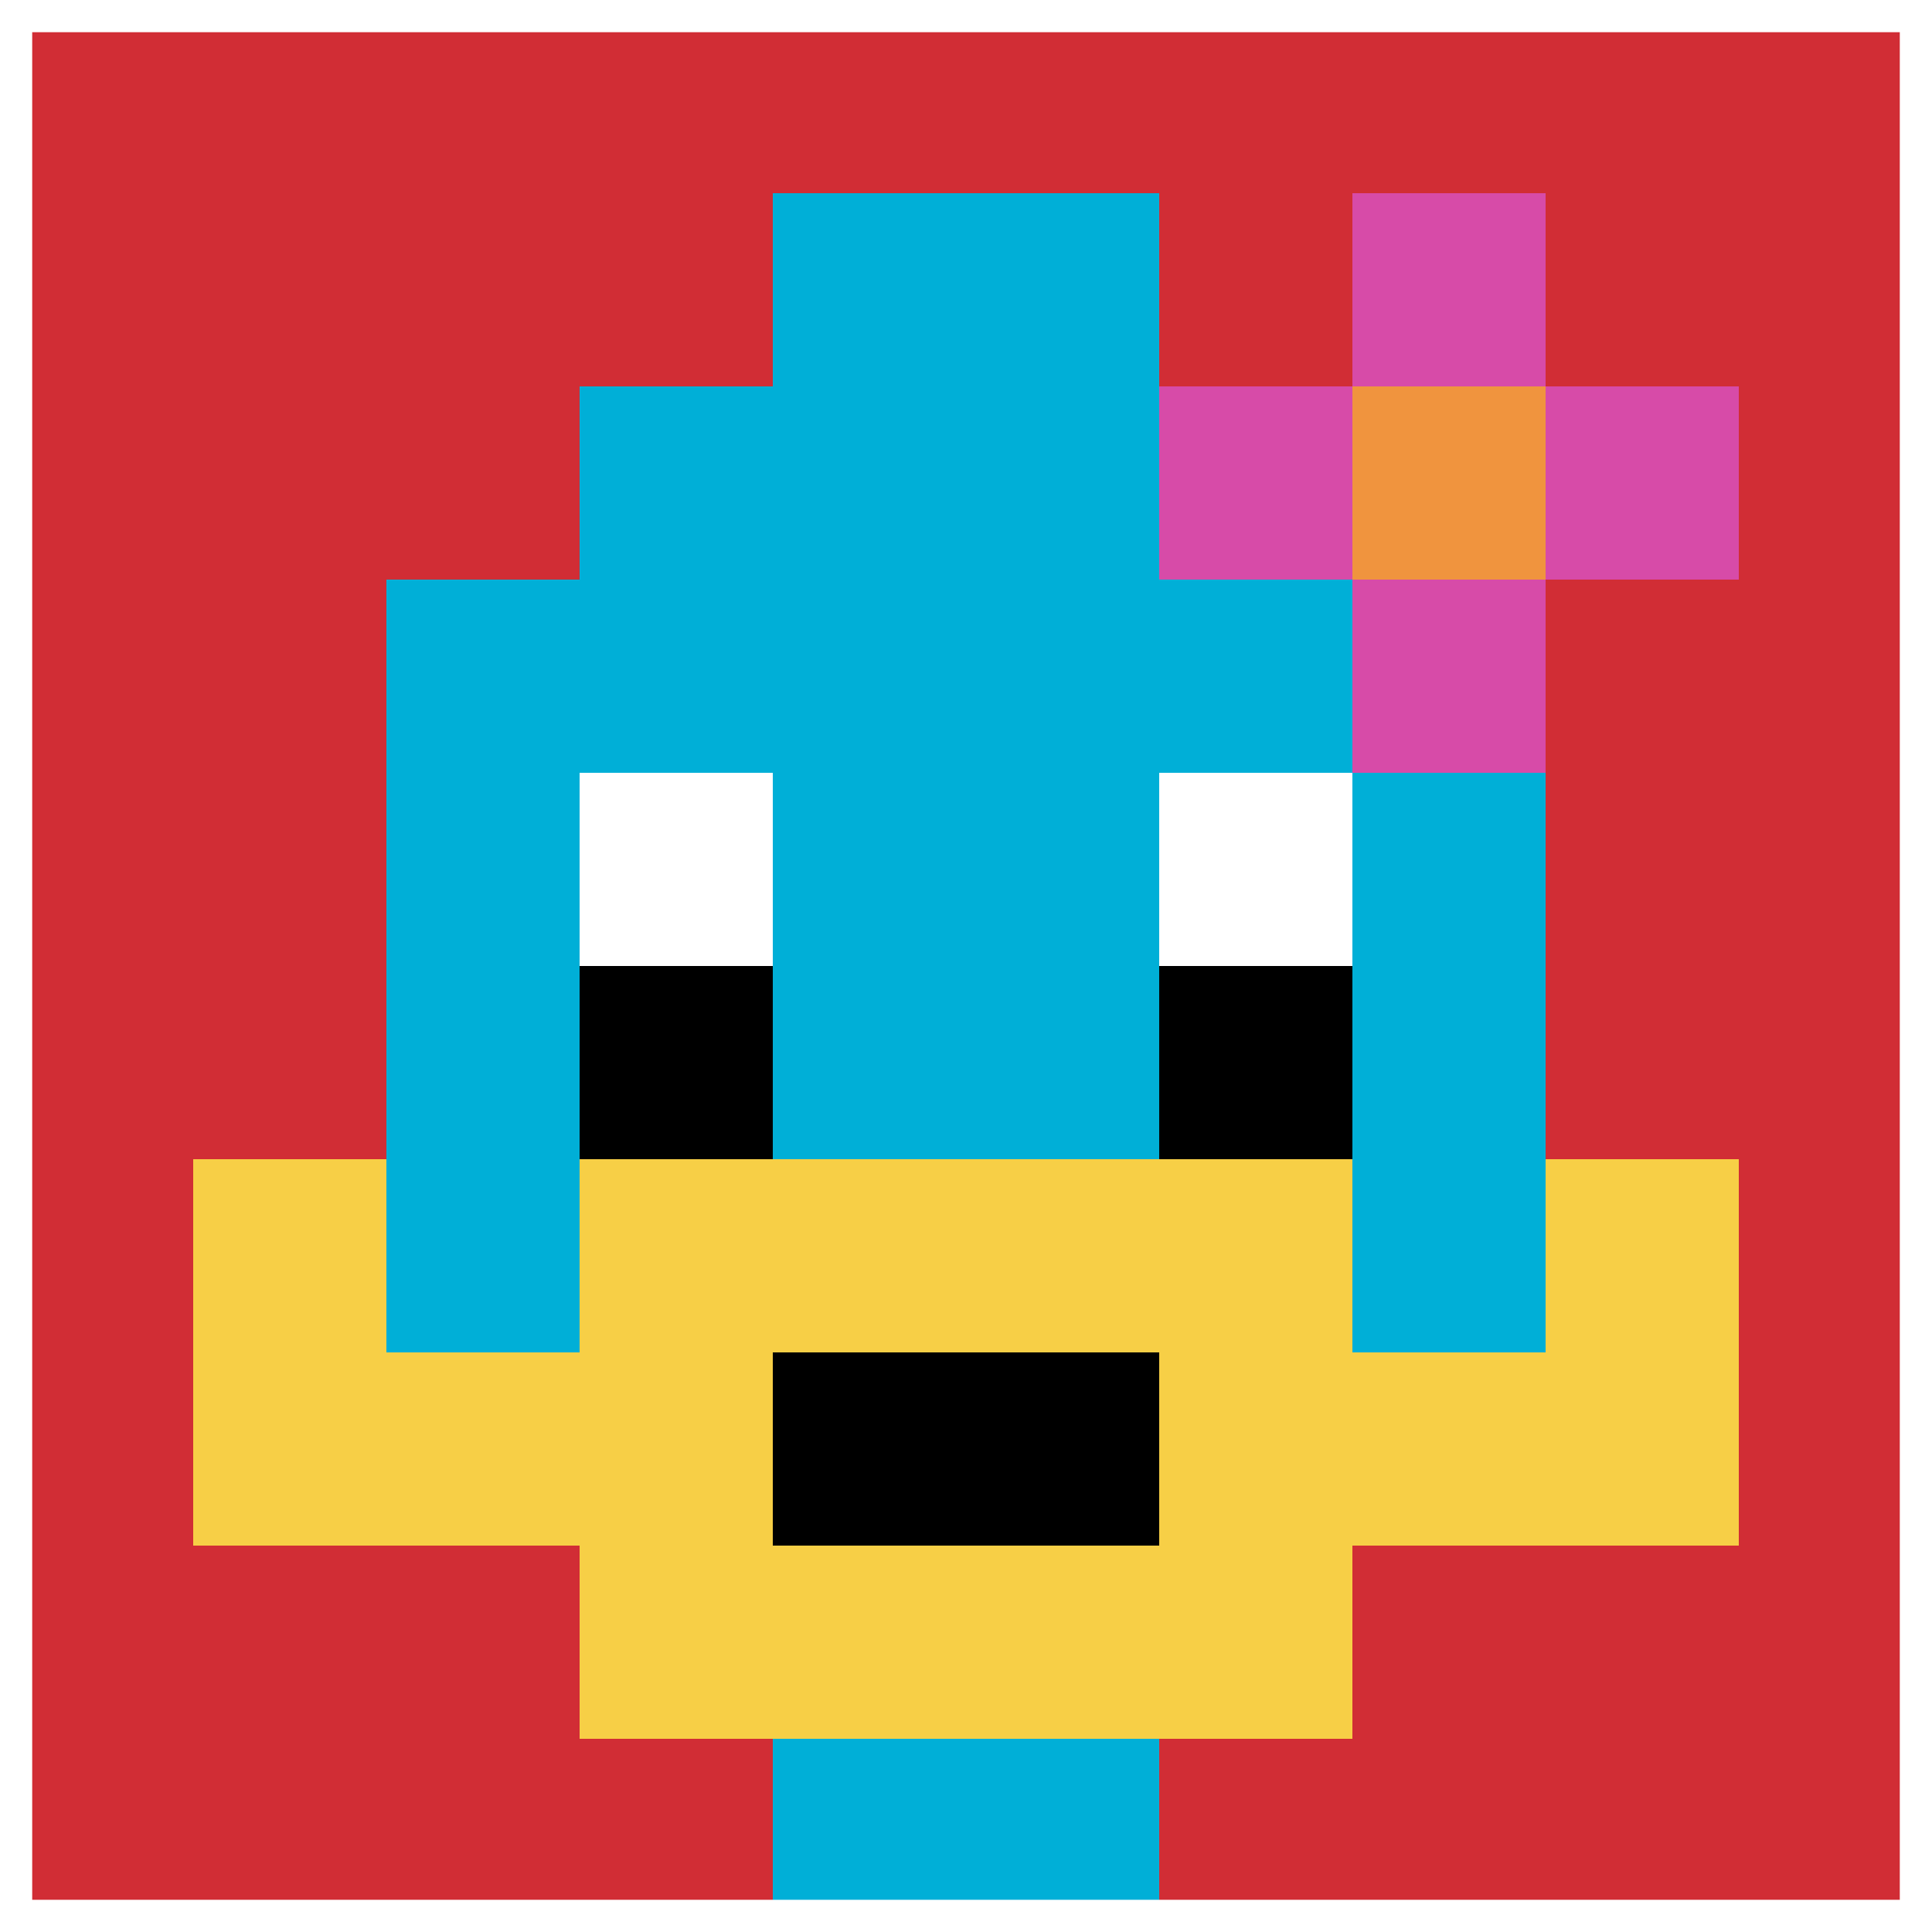
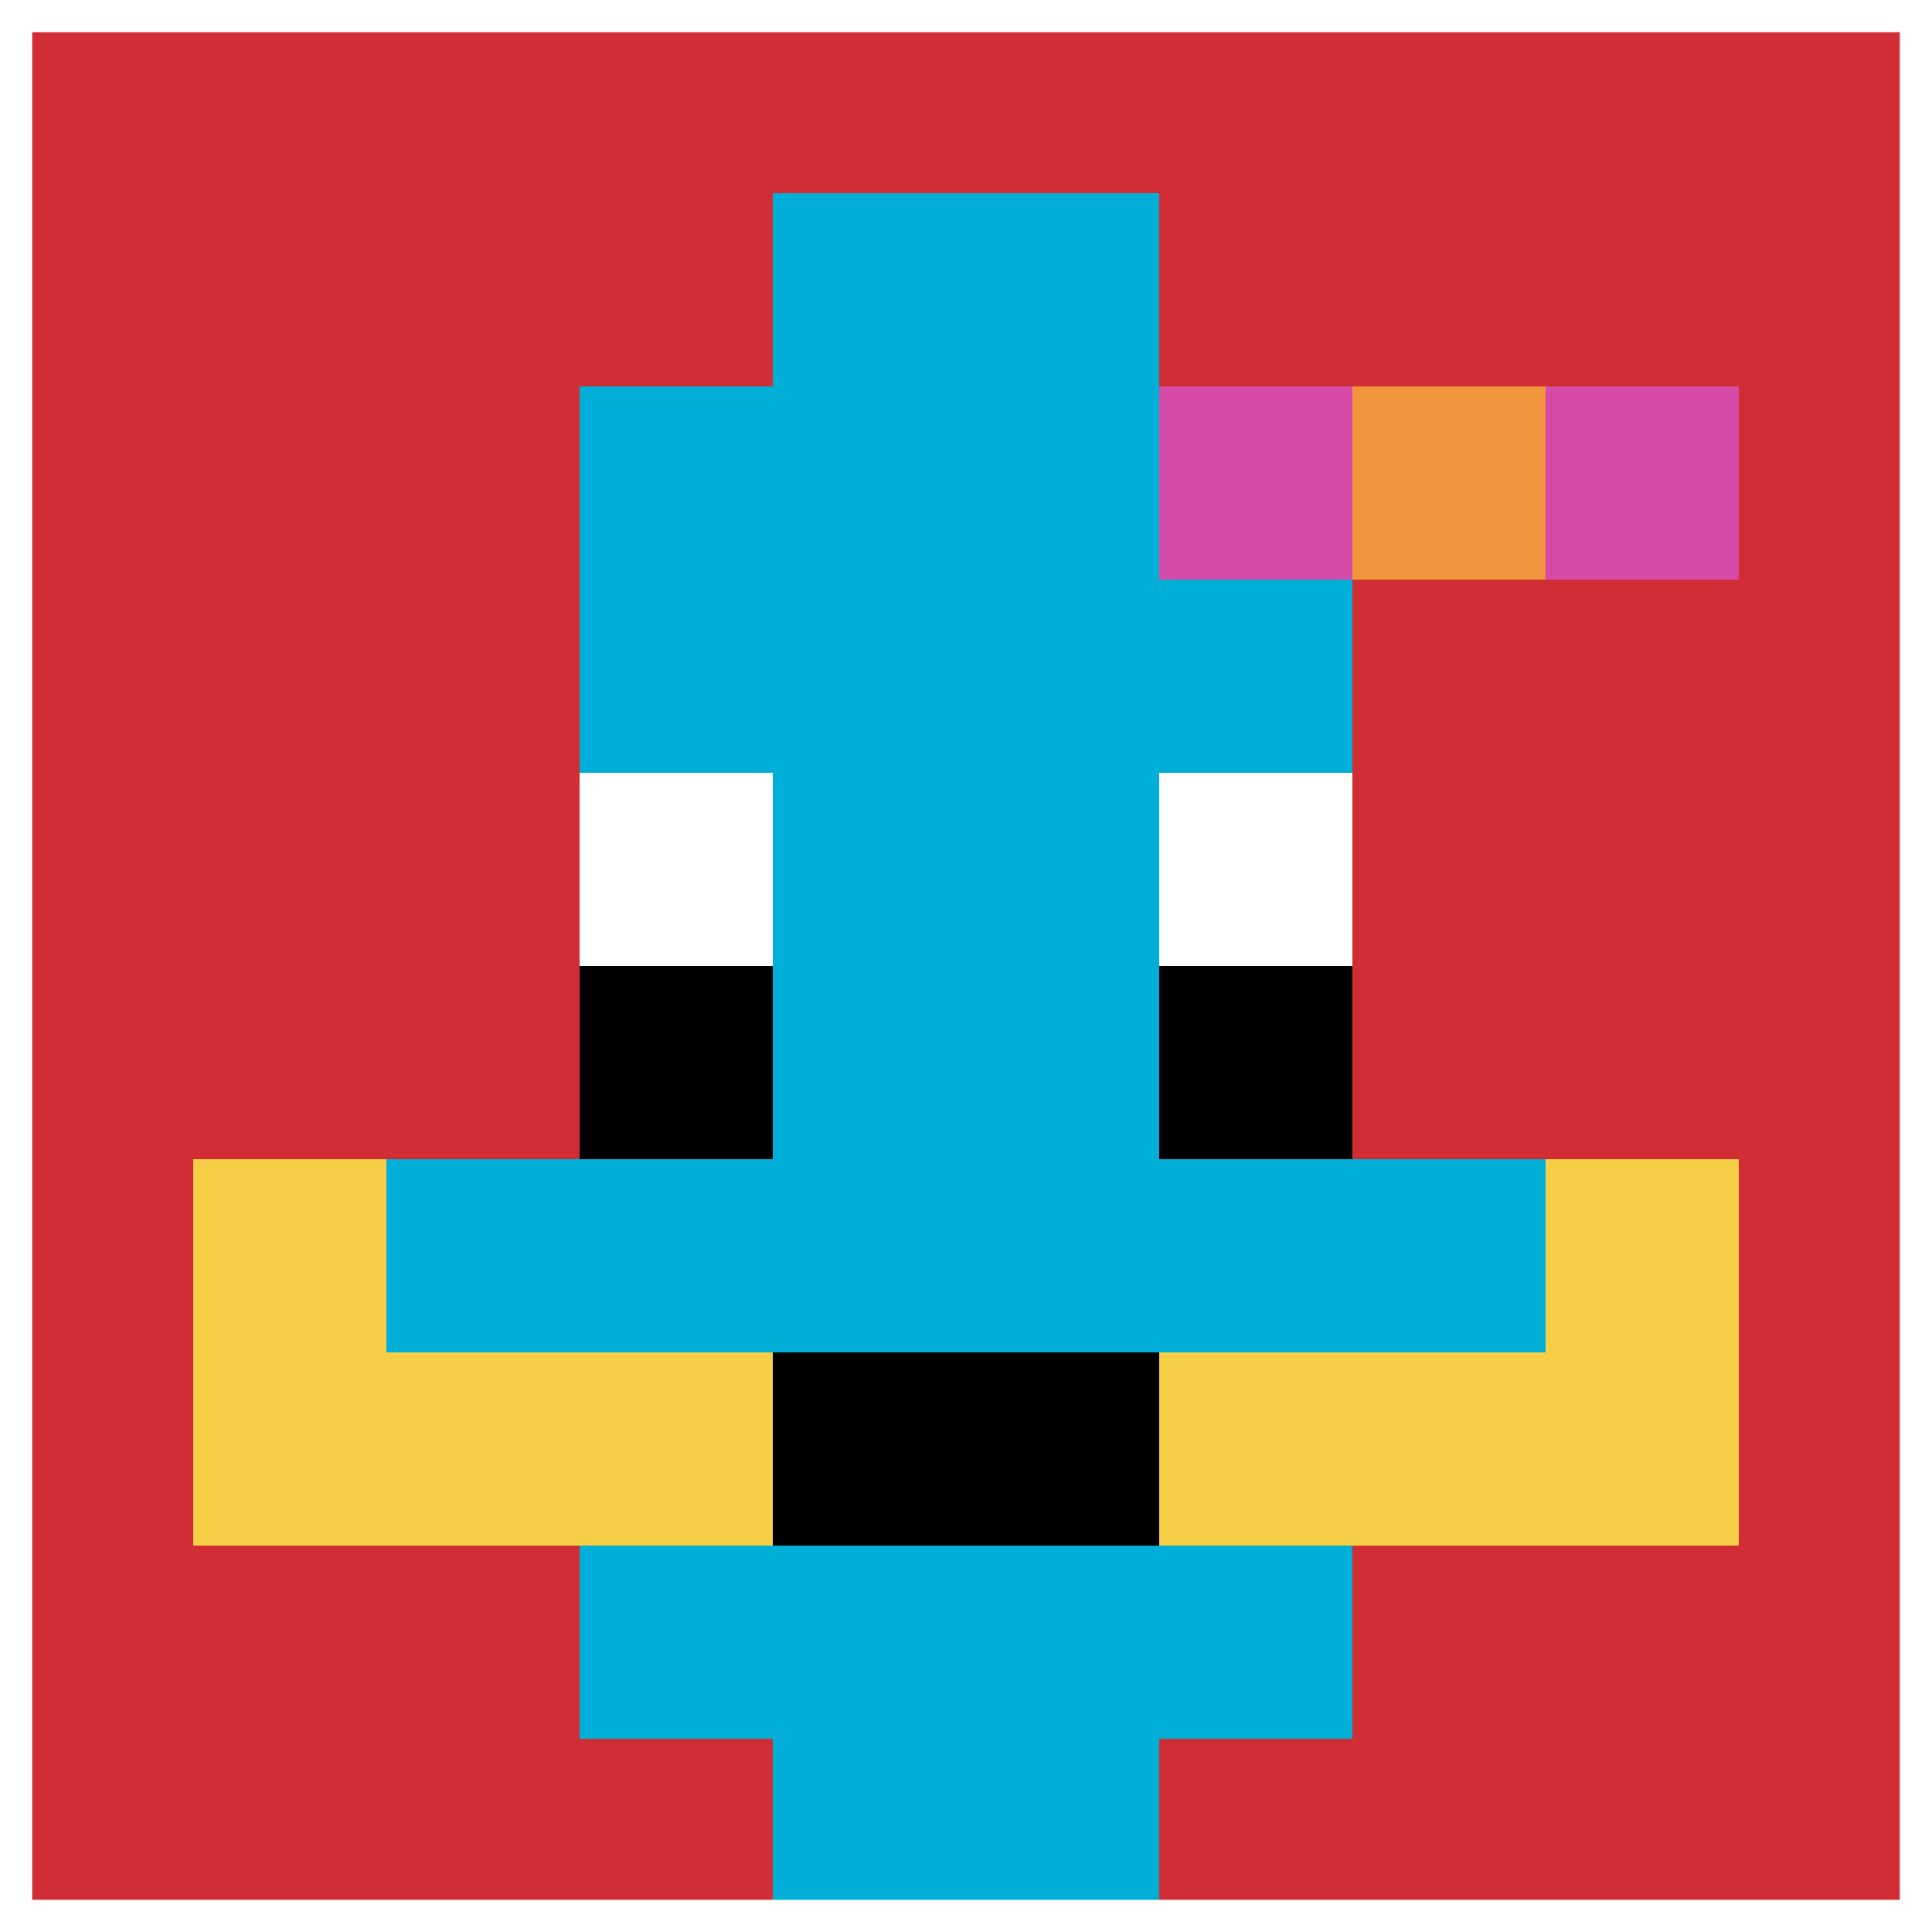
<svg xmlns="http://www.w3.org/2000/svg" version="1.1" width="672" height="672">
  <title>'goose-pfp-903240' by Dmitri Cherniak</title>
  <desc>seed=903240
backgroundColor=#ffffff
padding=0
innerPadding=0
timeout=1900
dimension=1
border=true
Save=function(){return n.handleSave()}
frame=68

Rendered at Wed Oct 04 2023 08:55:32 GMT+0800 (中国标准时间)
Generated in 1ms
</desc>
  <defs />
-   <rect width="100%" height="100%" fill="#ffffff" />
  <g>
    <g id="0-0">
      <rect x="0" y="0" height="672" width="672" fill="#D12D35" />
      <g>
        <rect id="0-0-3-2-4-7" x="201.6" y="134.4" width="268.8" height="470.4" fill="#00AFD7" />
-         <rect id="0-0-2-3-6-5" x="134.4" y="201.6" width="403.2" height="336" fill="#00AFD7" />
        <rect id="0-0-4-8-2-2" x="268.8" y="537.6" width="134.4" height="134.4" fill="#00AFD7" />
        <rect id="0-0-1-6-8-1" x="67.2" y="403.2" width="537.6" height="67.2" fill="#00AFD7" />
        <rect id="0-0-1-7-8-1" x="67.2" y="470.4" width="537.6" height="67.2" fill="#F7CF46" />
-         <rect id="0-0-3-6-4-3" x="201.6" y="403.2" width="268.8" height="201.6" fill="#F7CF46" />
        <rect id="0-0-4-7-2-1" x="268.8" y="470.4" width="134.4" height="67.2" fill="#000000" />
        <rect id="0-0-1-6-1-2" x="67.2" y="403.2" width="67.2" height="134.4" fill="#F7CF46" />
        <rect id="0-0-8-6-1-2" x="537.6" y="403.2" width="67.2" height="134.4" fill="#F7CF46" />
        <rect id="0-0-3-4-1-1" x="201.6" y="268.8" width="67.2" height="67.2" fill="#ffffff" />
        <rect id="0-0-6-4-1-1" x="403.2" y="268.8" width="67.2" height="67.2" fill="#ffffff" />
        <rect id="0-0-3-5-1-1" x="201.6" y="336" width="67.2" height="67.2" fill="#000000" />
        <rect id="0-0-6-5-1-1" x="403.2" y="336" width="67.2" height="67.2" fill="#000000" />
        <rect id="0-0-4-1-2-2" x="268.8" y="67.2" width="134.4" height="134.4" fill="#00AFD7" />
        <rect id="0-0-6-2-3-1" x="403.2" y="134.4" width="201.6" height="67.2" fill="#D74BA8" />
-         <rect id="0-0-7-1-1-3" x="470.4" y="67.2" width="67.2" height="201.6" fill="#D74BA8" />
        <rect id="0-0-7-2-1-1" x="470.4" y="134.4" width="67.2" height="67.2" fill="#F0943E" />
      </g>
      <rect x="0" y="0" stroke="white" stroke-width="22.4" height="672" width="672" fill="none" />
    </g>
  </g>
</svg>